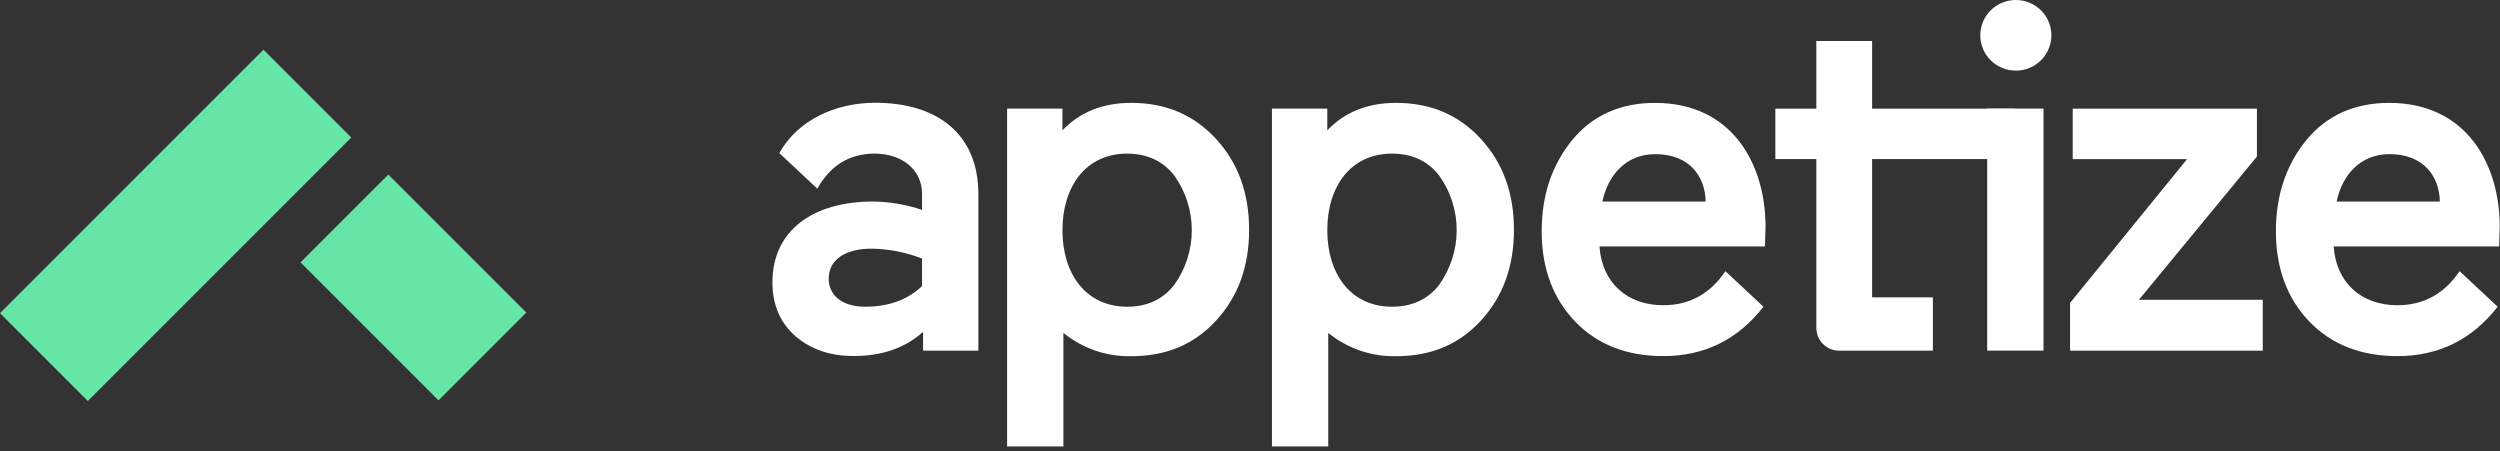
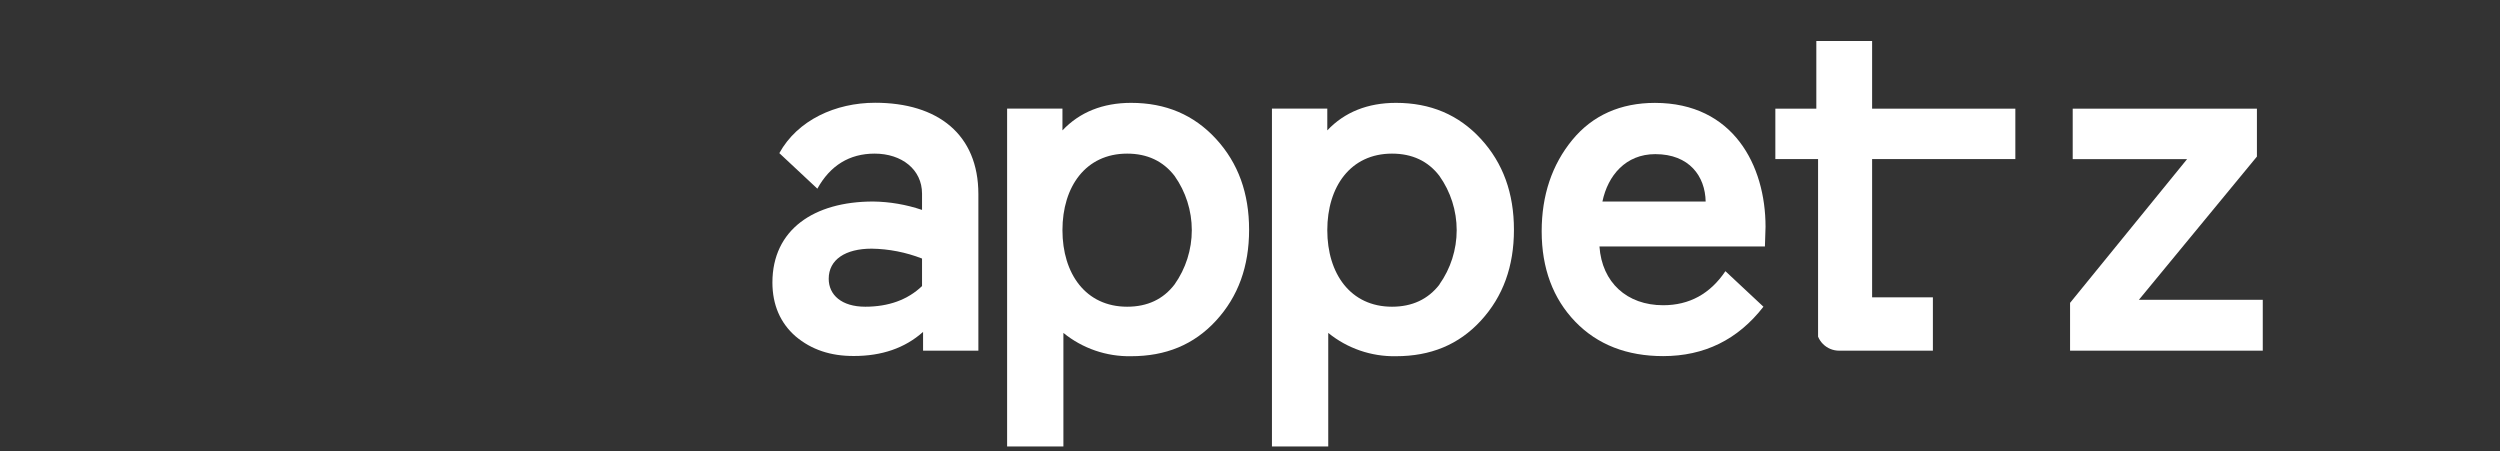
<svg xmlns="http://www.w3.org/2000/svg" fill="none" height="35" viewBox="0 0 194 35" width="194">
  <rect x="0" y="0" width="194" height="35" fill="#333333" stroke="none" />
-   <path d="M27.26 10.673L6.815 31.117L0 24.303L20.445 3.858L27.26 10.673Z" fill="#65E6A6" />
-   <path d="M23.32 20.363L30.135 13.548L40.842 24.255L34.027 31.07L23.32 20.363Z" fill="#65E6A6" />
  <path d="M61.739 26.101C60.551 25.067 59.939 23.649 59.939 21.924C59.939 17.822 63.157 15.638 67.755 15.638C69.047 15.655 70.327 15.875 71.55 16.289V15.026C71.55 13.157 69.98 11.921 67.87 11.921C65.918 11.921 64.423 12.842 63.427 14.642L60.476 11.883C61.894 9.314 64.845 7.974 67.91 7.974C72.776 7.974 75.922 10.428 75.922 15.064V27.212H71.63V25.756C70.212 27.022 68.41 27.625 66.265 27.625C64.46 27.634 62.965 27.137 61.739 26.101ZM67.144 23.801C68.944 23.801 70.439 23.267 71.55 22.199V20.063C70.303 19.576 68.979 19.316 67.641 19.296C65.611 19.296 64.308 20.14 64.308 21.633C64.308 22.883 65.304 23.801 67.144 23.801Z" fill="#FFFFFF" />
  <path d="M82.52 25.834V34.646H78.152V8.43H82.446V10.118C83.781 8.7 85.586 7.982 87.771 7.982C90.454 7.982 92.639 8.903 94.364 10.78C96.089 12.658 96.93 14.994 96.93 17.83C96.93 20.666 96.089 23.006 94.364 24.883C92.639 26.76 90.454 27.642 87.771 27.642C85.862 27.678 84.002 27.038 82.52 25.834ZM91.143 22.076C92.015 20.844 92.484 19.371 92.484 17.861C92.484 16.351 92.015 14.878 91.143 13.646C90.253 12.497 89.027 11.922 87.466 11.921C84.246 11.921 82.446 14.489 82.446 17.862C82.446 21.235 84.246 23.801 87.466 23.801C89.036 23.801 90.262 23.226 91.143 22.076Z" fill="#FFFFFF" />
  <path d="M103.072 25.834V34.646H98.703V8.43H102.998V10.118C104.333 8.7 106.138 7.982 108.322 7.982C111.006 7.982 113.191 8.903 114.916 10.78C116.641 12.658 117.482 14.994 117.482 17.83C117.482 20.666 116.641 23.006 114.916 24.883C113.191 26.76 111.006 27.642 108.322 27.642C106.414 27.678 104.554 27.037 103.072 25.834ZM111.695 22.076C112.569 20.844 113.039 19.371 113.039 17.861C113.039 16.351 112.569 14.877 111.695 13.646C110.814 12.497 109.588 11.922 108.018 11.921C104.797 11.921 102.998 14.489 102.998 17.862C102.998 21.235 104.797 23.801 108.018 23.801C109.586 23.801 110.816 23.226 111.706 22.076H111.695Z" fill="#FFFFFF" />
  <path d="M136.958 19.125H124.118C124.31 21.924 126.255 23.686 129.061 23.686C131.094 23.686 132.705 22.805 133.892 21.043L136.843 23.801C134.848 26.37 132.244 27.634 129.061 27.634C126.265 27.634 123.966 26.752 122.241 24.963C120.516 23.174 119.634 20.824 119.634 17.948C119.634 15.152 120.436 12.775 122.011 10.858C123.587 8.94 125.766 7.984 128.42 7.984C134.514 7.984 137.006 12.852 137.006 17.598L136.958 19.125ZM124.348 15.638H132.359C132.322 13.683 131.096 11.961 128.452 11.961C126.15 11.961 124.77 13.622 124.348 15.638Z" fill="#FFFFFF" />
-   <path d="M149.992 27.212H142.713C142.481 27.212 142.251 27.167 142.037 27.078C141.823 26.99 141.629 26.86 141.465 26.696C141.301 26.533 141.171 26.338 141.082 26.124C140.993 25.91 140.947 25.681 140.947 25.449V12.342H137.767V8.433H140.947V3.183H145.276V8.433H156.391V12.342H154.206H145.276V23.075H149.992V27.212Z" fill="#FFFFFF" />
-   <path d="M154.473 0.803C154.994 0.289 155.696 0 156.428 0C157.16 0 157.862 0.289 158.383 0.803C158.638 1.057 158.841 1.359 158.979 1.691C159.117 2.023 159.188 2.38 159.188 2.739C159.188 3.099 159.117 3.456 158.979 3.788C158.841 4.12 158.638 4.422 158.383 4.676C157.863 5.191 157.161 5.481 156.428 5.481C155.696 5.481 154.993 5.191 154.473 4.676C154.219 4.422 154.017 4.12 153.879 3.788C153.741 3.455 153.67 3.099 153.67 2.739C153.67 2.38 153.741 2.024 153.879 1.691C154.017 1.359 154.219 1.057 154.473 0.803ZM154.206 27.209V12.342V8.43H158.575V27.209H154.206Z" fill="#FFFFFF" />
+   <path d="M149.992 27.212H142.713C142.481 27.212 142.251 27.167 142.037 27.078C141.823 26.99 141.629 26.86 141.465 26.696C141.301 26.533 141.171 26.338 141.082 26.124V12.342H137.767V8.433H140.947V3.183H145.276V8.433H156.391V12.342H154.206H145.276V23.075H149.992V27.212Z" fill="#FFFFFF" />
  <path d="M160.842 8.433H175.137V12.15L165.978 23.265H175.591V27.212H160.637V23.502L169.716 12.35H160.842V8.433Z" fill="#FFFFFF" />
-   <path d="M193.932 19.125H181.092C181.285 21.924 183.229 23.686 186.035 23.686C188.067 23.686 189.676 22.805 190.864 21.043L193.817 23.801C191.822 26.37 189.216 27.634 186.035 27.634C183.239 27.634 180.94 26.752 179.215 24.963C177.49 23.174 176.609 20.824 176.609 17.948C176.609 15.152 177.41 12.775 178.985 10.858C180.561 8.94 182.74 7.984 185.395 7.984C191.489 7.984 193.98 12.852 193.98 17.598L193.932 19.125ZM181.322 15.638H189.333C189.296 13.683 188.07 11.961 185.427 11.961C183.125 11.961 181.744 13.622 181.322 15.638Z" fill="#FFFFFF" />
</svg>